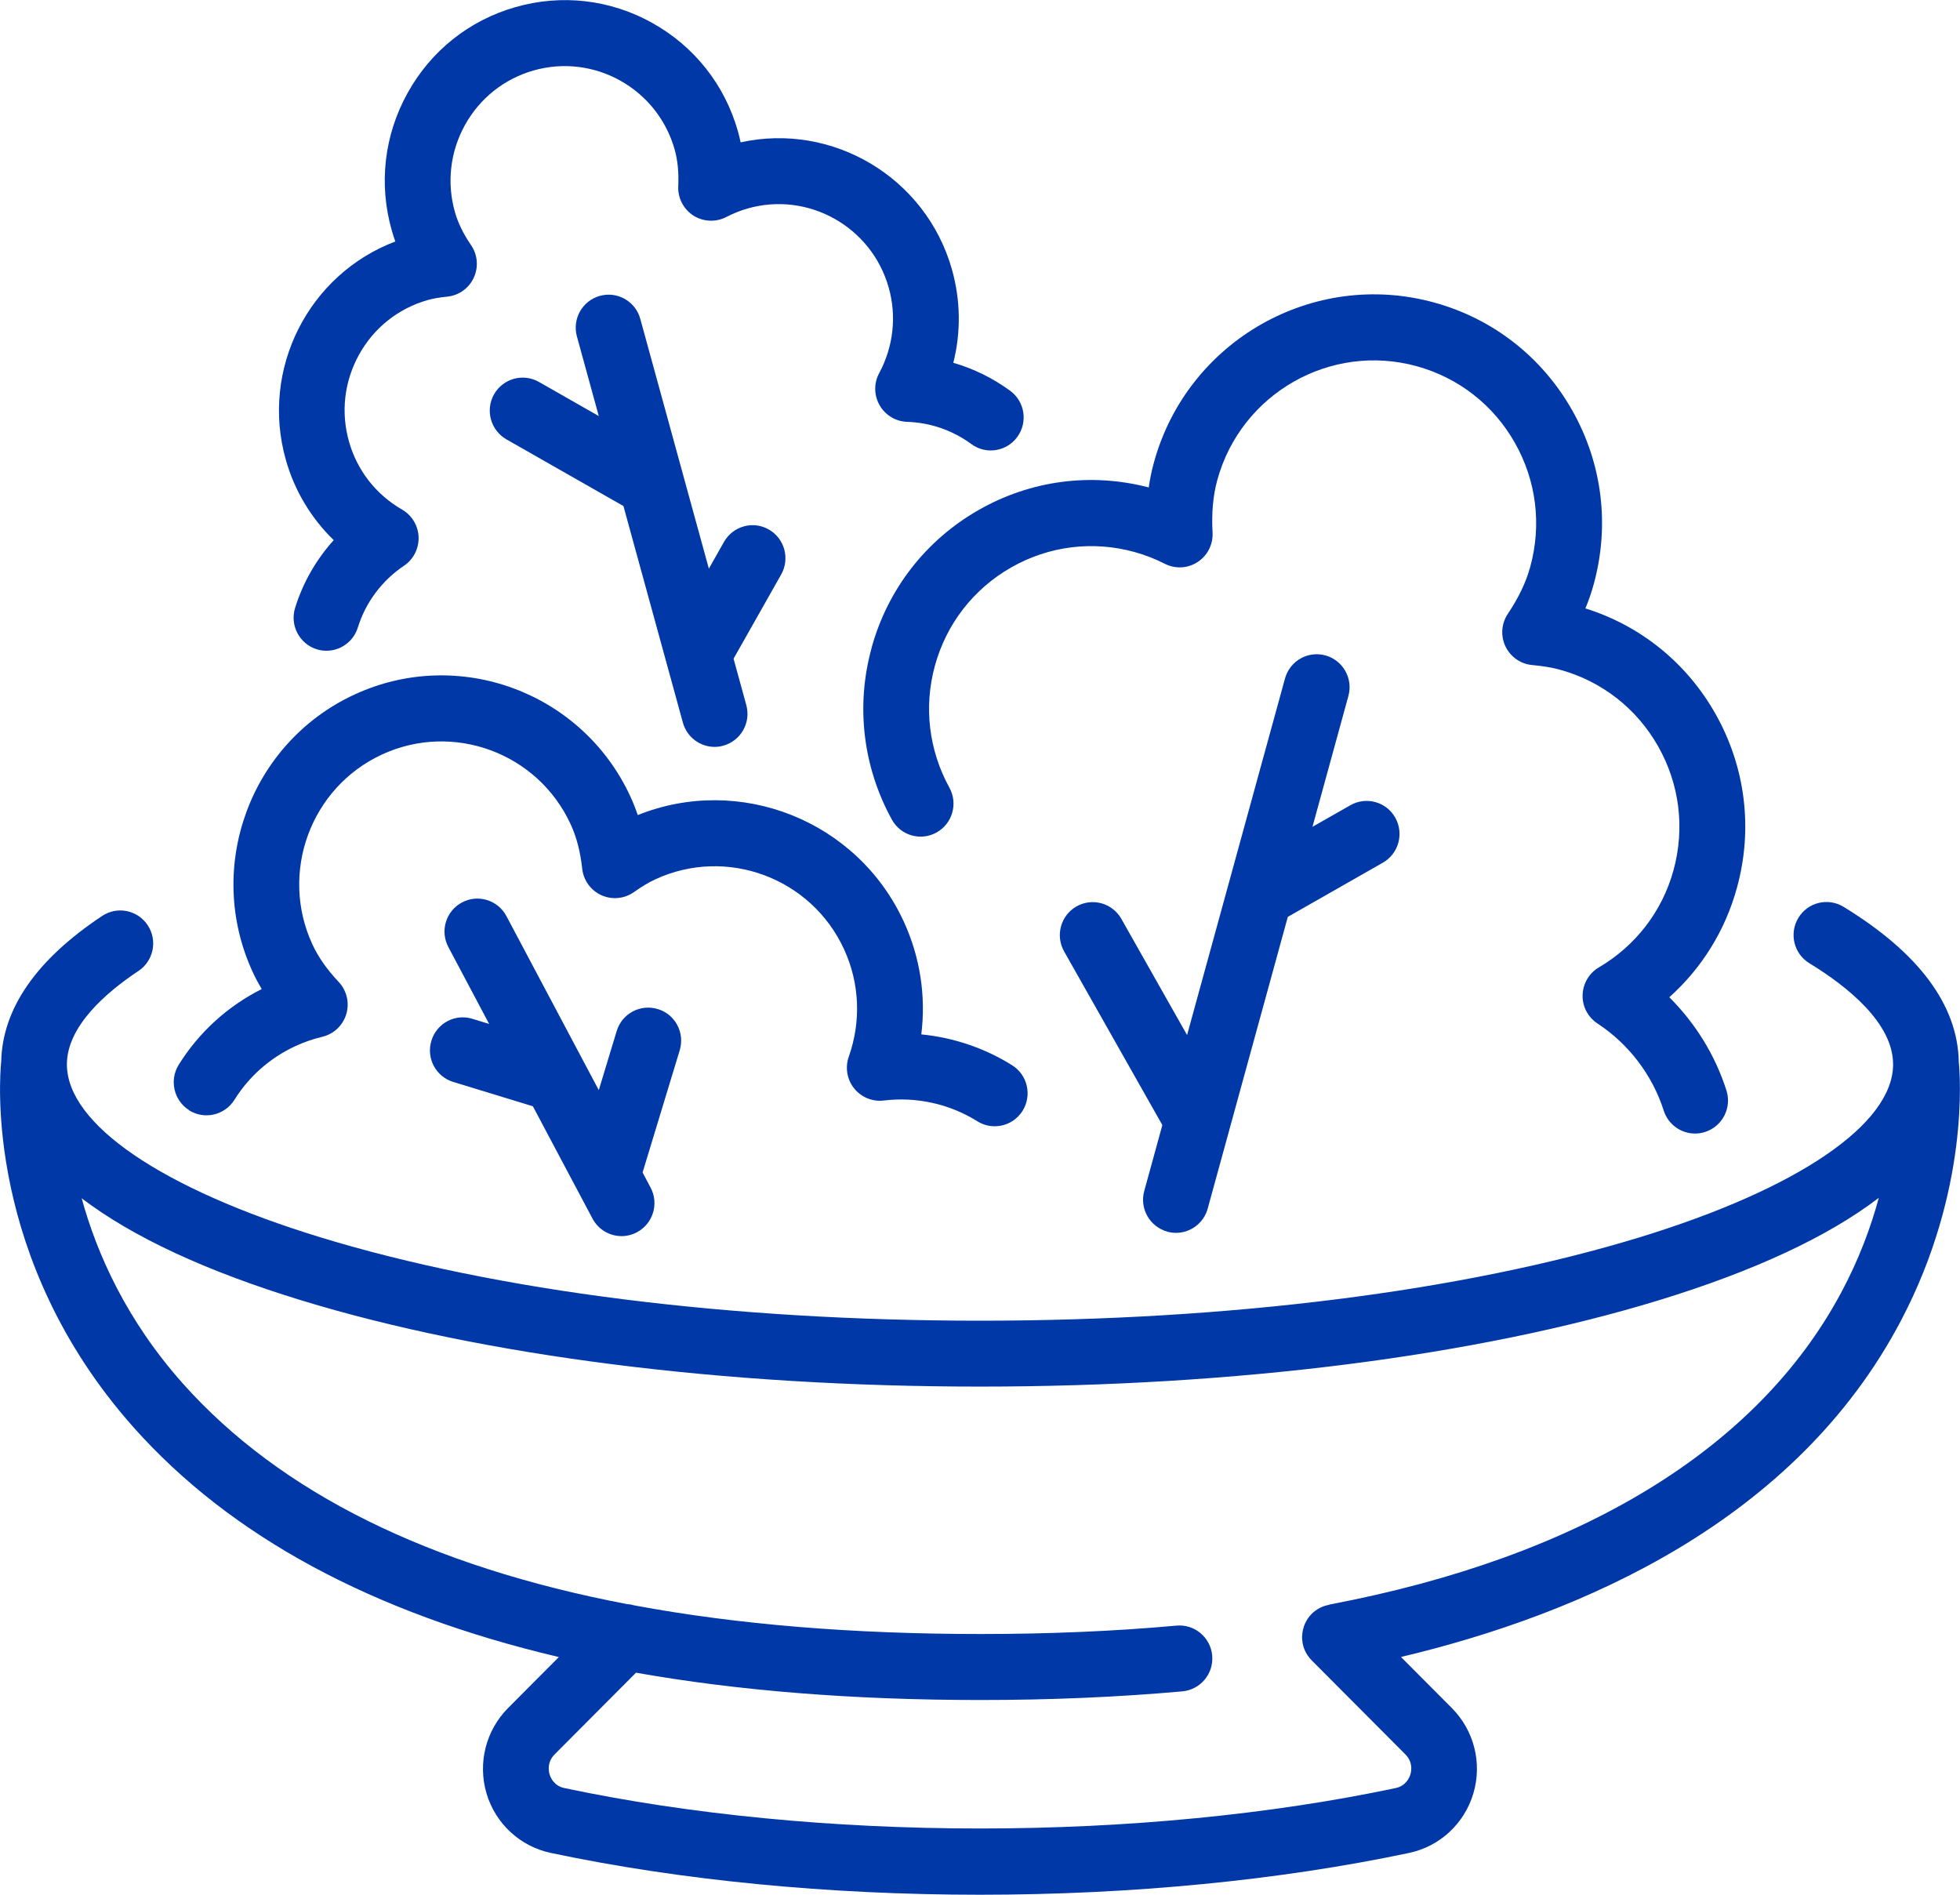
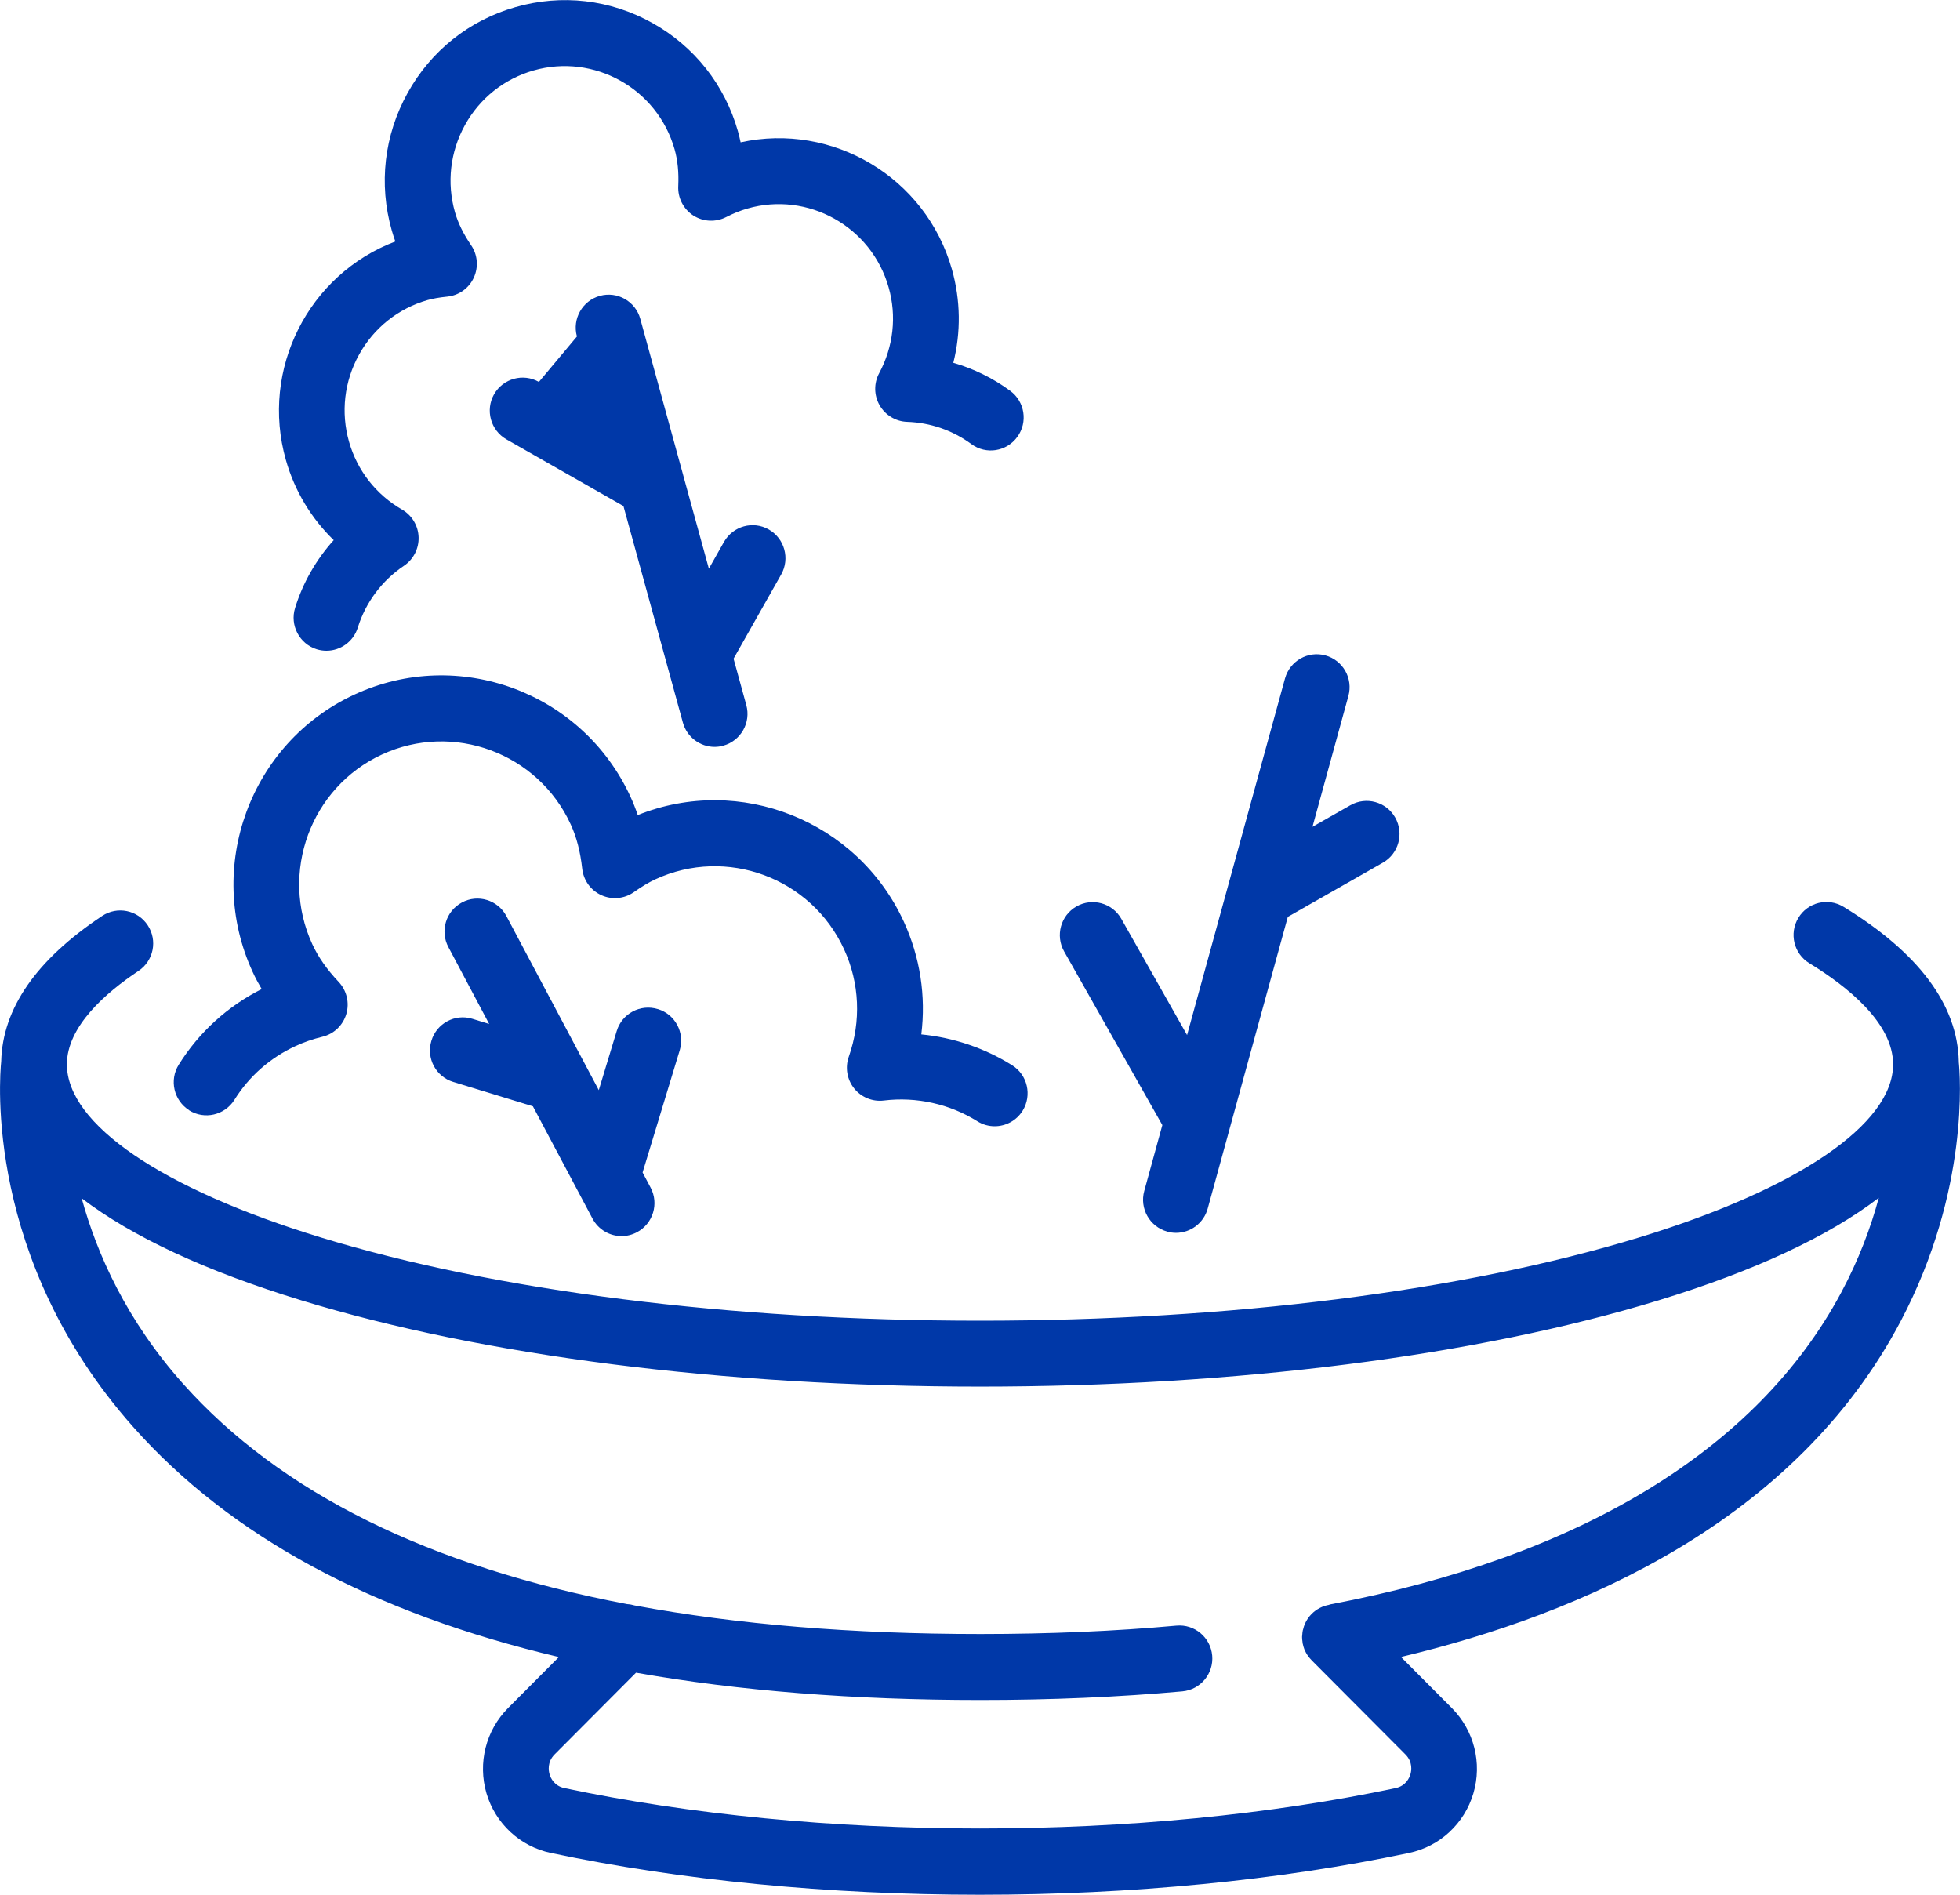
<svg xmlns="http://www.w3.org/2000/svg" width="60" height="58" viewBox="0 0 60 58" fill="none">
  <g clip-path="url(#clip0_50_1458)">
    <path d="M59.963 32.493C59.924 30.759 58.739 29.167 56.435 27.759C55.959 27.468 55.339 27.62 55.052 28.097C54.763 28.574 54.913 29.194 55.388 29.485C56.558 30.2 57.952 31.317 57.952 32.581C57.952 34.409 55.048 36.39 50.184 37.878C44.807 39.523 37.638 40.428 30 40.428C22.363 40.428 15.193 39.523 9.816 37.878C4.952 36.39 2.048 34.411 2.048 32.581C2.048 31.421 3.239 30.386 4.238 29.722C4.702 29.414 4.829 28.788 4.522 28.323C4.215 27.857 3.591 27.73 3.127 28.038C1.111 29.377 0.074 30.875 0.037 32.495C-0.012 32.974 -0.479 38.545 4.076 43.678C7.051 47.031 11.414 49.383 17.108 50.724L15.555 52.283C14.872 52.968 14.62 53.969 14.893 54.898C15.167 55.823 15.922 56.522 16.861 56.72C20.822 57.558 25.365 58 29.998 58C34.631 58 39.175 57.558 43.135 56.72C44.076 56.522 44.829 55.823 45.103 54.898C45.379 53.969 45.124 52.968 44.442 52.283L42.887 50.722C48.418 49.407 54.966 46.566 58.193 40.426C60.299 36.419 60 32.87 59.961 32.493H59.963ZM40.696 49.124C40.497 49.157 40.307 49.249 40.153 49.403C40.063 49.493 39.996 49.595 39.947 49.705C39.945 49.711 39.941 49.715 39.94 49.721C39.92 49.768 39.906 49.815 39.895 49.864C39.891 49.88 39.885 49.895 39.881 49.911C39.871 49.956 39.869 49.999 39.865 50.045C39.865 50.066 39.859 50.086 39.859 50.107C39.859 50.16 39.865 50.213 39.873 50.264C39.875 50.278 39.873 50.292 39.877 50.304C39.877 50.304 39.877 50.304 39.877 50.306C39.877 50.314 39.881 50.319 39.883 50.327C39.895 50.384 39.91 50.437 39.93 50.488C39.934 50.498 39.94 50.508 39.945 50.52C39.967 50.569 39.99 50.616 40.02 50.659C40.028 50.671 40.035 50.681 40.043 50.691C40.072 50.734 40.106 50.775 40.143 50.812C40.147 50.816 40.151 50.822 40.155 50.826L43.022 53.704C43.255 53.938 43.208 54.209 43.176 54.315C43.145 54.419 43.039 54.668 42.723 54.735C38.897 55.544 34.496 55.972 30 55.972C25.504 55.972 21.103 55.544 17.278 54.735C16.961 54.668 16.855 54.419 16.824 54.315C16.793 54.209 16.746 53.938 16.978 53.704L19.47 51.203C22.627 51.761 26.145 52.039 30.016 52.039C32.177 52.039 34.256 51.949 36.196 51.774C36.75 51.723 37.158 51.232 37.108 50.677C37.057 50.121 36.568 49.711 36.014 49.762C34.135 49.933 32.116 50.019 30.016 50.019C26.092 50.019 22.562 49.727 19.429 49.145C19.353 49.122 19.276 49.108 19.198 49.104C13.135 47.946 8.584 45.694 5.611 42.366C3.873 40.419 2.967 38.383 2.5 36.68C4.045 37.858 6.3 38.911 9.228 39.806C14.79 41.508 22.167 42.445 29.998 42.445C37.829 42.445 45.206 41.508 50.769 39.806C53.708 38.907 55.969 37.849 57.514 36.667C57.272 37.564 56.906 38.555 56.358 39.576C53.792 44.365 48.377 47.663 40.692 49.118L40.696 49.124Z" fill="#0038A8" />
-     <path d="M26.679 19.845C26.194 21.612 26.415 23.473 27.301 25.087C27.569 25.576 28.181 25.755 28.668 25.484C29.155 25.215 29.333 24.6 29.063 24.111C28.431 22.961 28.275 21.637 28.619 20.381C28.971 19.097 29.802 18.027 30.956 17.369C32.11 16.712 33.452 16.545 34.731 16.898C35.05 16.986 35.363 17.108 35.66 17.259C35.981 17.422 36.364 17.401 36.665 17.202C36.967 17.004 37.139 16.66 37.119 16.299C37.086 15.698 37.133 15.174 37.264 14.695C37.991 12.043 40.733 10.48 43.376 11.212C44.655 11.566 45.721 12.4 46.376 13.559C47.031 14.717 47.197 16.064 46.845 17.348C46.716 17.821 46.491 18.292 46.159 18.789C45.961 19.085 45.932 19.462 46.084 19.784C46.237 20.106 46.546 20.324 46.9 20.357C47.256 20.391 47.52 20.436 47.761 20.503C49.04 20.856 50.106 21.691 50.761 22.849C51.416 24.007 51.582 25.352 51.23 26.638C50.886 27.893 50.074 28.949 48.946 29.612C48.645 29.789 48.457 30.109 48.447 30.459C48.437 30.808 48.609 31.138 48.903 31.33C49.861 31.96 50.583 32.909 50.931 33.998C51.068 34.426 51.463 34.699 51.889 34.699C51.991 34.699 52.095 34.684 52.198 34.65C52.728 34.48 53.02 33.91 52.85 33.378C52.504 32.298 51.899 31.32 51.101 30.527C52.095 29.638 52.814 28.483 53.172 27.174C53.669 25.37 53.434 23.479 52.513 21.849C51.633 20.293 50.225 19.154 48.533 18.624C48.635 18.378 48.719 18.133 48.787 17.884C49.284 16.079 49.05 14.189 48.128 12.559C47.207 10.932 45.709 9.759 43.912 9.263C40.2 8.236 36.347 10.431 35.324 14.157C35.255 14.405 35.203 14.66 35.165 14.921C33.397 14.46 31.553 14.703 29.961 15.61C28.34 16.535 27.172 18.039 26.677 19.843L26.679 19.845Z" fill="#0038A8" />
    <path d="M35.732 37.702C35.822 37.727 35.912 37.739 36 37.739C36.442 37.739 36.847 37.444 36.97 36.997L37.635 34.578C37.635 34.578 37.635 34.578 37.635 34.576L39.423 28.066L42.333 26.407C42.816 26.132 42.986 25.515 42.711 25.028C42.437 24.543 41.821 24.373 41.338 24.649L40.178 25.309L41.277 21.306C41.426 20.768 41.111 20.212 40.575 20.063C40.039 19.916 39.486 20.23 39.337 20.768L36.339 31.684L34.326 28.126C34.052 27.642 33.436 27.471 32.953 27.747C32.47 28.022 32.3 28.639 32.576 29.126L35.582 34.44L35.028 36.457C34.88 36.995 35.195 37.55 35.73 37.7L35.732 37.702Z" fill="#0038A8" />
    <path d="M10.215 16.535C9.679 17.13 9.272 17.837 9.034 18.608C8.868 19.14 9.165 19.708 9.695 19.875C9.795 19.906 9.896 19.92 9.994 19.92C10.422 19.92 10.819 19.643 10.954 19.209C11.193 18.439 11.694 17.77 12.367 17.318C12.656 17.124 12.826 16.792 12.814 16.443C12.803 16.093 12.611 15.775 12.31 15.6C11.512 15.141 10.935 14.403 10.685 13.523C10.428 12.622 10.538 11.674 10.992 10.855C11.445 10.036 12.191 9.443 13.088 9.186C13.255 9.139 13.44 9.106 13.694 9.08C14.049 9.043 14.356 8.823 14.504 8.499C14.653 8.175 14.622 7.796 14.42 7.504C14.181 7.154 14.021 6.824 13.927 6.495C13.671 5.593 13.781 4.645 14.234 3.826C14.688 3.008 15.433 2.415 16.331 2.158C18.183 1.628 20.123 2.709 20.651 4.571C20.745 4.904 20.782 5.273 20.763 5.697C20.745 6.059 20.921 6.4 21.224 6.597C21.527 6.791 21.911 6.809 22.232 6.644C22.441 6.536 22.66 6.447 22.883 6.383C24.735 5.853 26.675 6.934 27.203 8.796C27.454 9.675 27.35 10.61 26.914 11.422C26.747 11.731 26.753 12.102 26.927 12.406C27.102 12.708 27.418 12.901 27.767 12.913C28.48 12.936 29.161 13.172 29.736 13.594C30.184 13.924 30.814 13.826 31.142 13.374C31.471 12.924 31.373 12.292 30.923 11.962C30.393 11.574 29.805 11.285 29.183 11.106C29.419 10.172 29.407 9.19 29.14 8.244C28.34 5.425 25.486 3.74 22.672 4.357C22.648 4.243 22.621 4.131 22.59 4.019C22.187 2.597 21.256 1.421 19.969 0.703C18.682 -0.016 17.195 -0.187 15.779 0.218C14.363 0.622 13.19 1.557 12.476 2.849C11.76 4.141 11.588 5.633 11.993 7.054C12.026 7.168 12.061 7.28 12.102 7.392C9.45 8.395 7.96 11.299 8.752 14.083C9.02 15.029 9.529 15.869 10.221 16.539L10.215 16.535Z" fill="#0038A8" />
-     <path d="M23.536 16.209C23.053 15.932 22.439 16.103 22.163 16.588L21.7 17.407L20.915 14.55C20.915 14.55 20.915 14.55 20.915 14.548L19.601 9.762C19.454 9.224 18.899 8.908 18.363 9.057C17.827 9.206 17.512 9.762 17.661 10.3L18.33 12.736L16.497 11.691C16.014 11.417 15.4 11.585 15.124 12.07C14.85 12.555 15.019 13.172 15.502 13.449L19.085 15.491L20.905 22.121C21.029 22.568 21.434 22.863 21.876 22.863C21.964 22.863 22.054 22.851 22.144 22.825C22.679 22.676 22.994 22.121 22.846 21.583L22.456 20.163L23.913 17.587C24.187 17.102 24.019 16.486 23.536 16.209Z" fill="#0038A8" />
+     <path d="M23.536 16.209C23.053 15.932 22.439 16.103 22.163 16.588L21.7 17.407L20.915 14.55C20.915 14.55 20.915 14.55 20.915 14.548L19.601 9.762C19.454 9.224 18.899 8.908 18.363 9.057C17.827 9.206 17.512 9.762 17.661 10.3L16.497 11.691C16.014 11.417 15.4 11.585 15.124 12.07C14.85 12.555 15.019 13.172 15.502 13.449L19.085 15.491L20.905 22.121C21.029 22.568 21.434 22.863 21.876 22.863C21.964 22.863 22.054 22.851 22.144 22.825C22.679 22.676 22.994 22.121 22.846 21.583L22.456 20.163L23.913 17.587C24.187 17.102 24.019 16.486 23.536 16.209Z" fill="#0038A8" />
    <path d="M5.787 33.987C6.259 34.283 6.879 34.14 7.176 33.667C7.624 32.948 8.269 32.381 9.04 32.024C9.302 31.902 9.58 31.806 9.867 31.737C10.217 31.654 10.497 31.389 10.601 31.042C10.704 30.694 10.614 30.321 10.368 30.058C10.006 29.674 9.742 29.297 9.56 28.902C8.553 26.713 9.509 24.108 11.69 23.098C13.871 22.087 16.466 23.047 17.471 25.236C17.651 25.627 17.765 26.069 17.823 26.593C17.862 26.946 18.083 27.255 18.408 27.402C18.731 27.549 19.108 27.516 19.4 27.312C19.658 27.131 19.859 27.011 20.057 26.919C22.238 25.908 24.831 26.868 25.838 29.057C26.315 30.094 26.366 31.262 25.983 32.347C25.867 32.677 25.928 33.044 26.147 33.317C26.366 33.59 26.71 33.73 27.055 33.688C28.052 33.567 29.069 33.791 29.918 34.323C30.084 34.427 30.268 34.476 30.45 34.476C30.786 34.476 31.113 34.307 31.305 34.001C31.598 33.527 31.455 32.903 30.984 32.609C30.141 32.081 29.184 31.759 28.203 31.664C28.349 30.492 28.168 29.302 27.667 28.211C26.241 25.113 22.644 23.699 19.523 24.95C19.458 24.757 19.384 24.571 19.3 24.388C17.827 21.186 14.035 19.784 10.847 21.263C7.657 22.741 6.261 26.548 7.733 29.748C7.815 29.929 7.909 30.103 8.011 30.276C6.967 30.802 6.092 31.598 5.472 32.591C5.177 33.064 5.32 33.687 5.791 33.985L5.787 33.987Z" fill="#0038A8" />
    <path d="M20.135 30.889C19.603 30.726 19.04 31.026 18.879 31.56L18.33 33.37L15.502 28.042C15.24 27.549 14.629 27.363 14.14 27.626C13.649 27.889 13.464 28.499 13.726 28.992L14.974 31.344L14.461 31.187C13.929 31.022 13.366 31.325 13.206 31.859C13.043 32.393 13.342 32.958 13.874 33.119L16.313 33.865L18.138 37.303C18.32 37.644 18.668 37.839 19.028 37.839C19.188 37.839 19.349 37.8 19.501 37.719C19.992 37.456 20.178 36.845 19.916 36.353L19.671 35.891L20.808 32.149C20.97 31.615 20.671 31.05 20.139 30.889H20.135Z" fill="#0038A8" />
  </g>
  <defs>
    <clipPath id="clip0_50_1458">
      <rect width="60" height="58" fill="white" />
    </clipPath>
  </defs>
</svg>